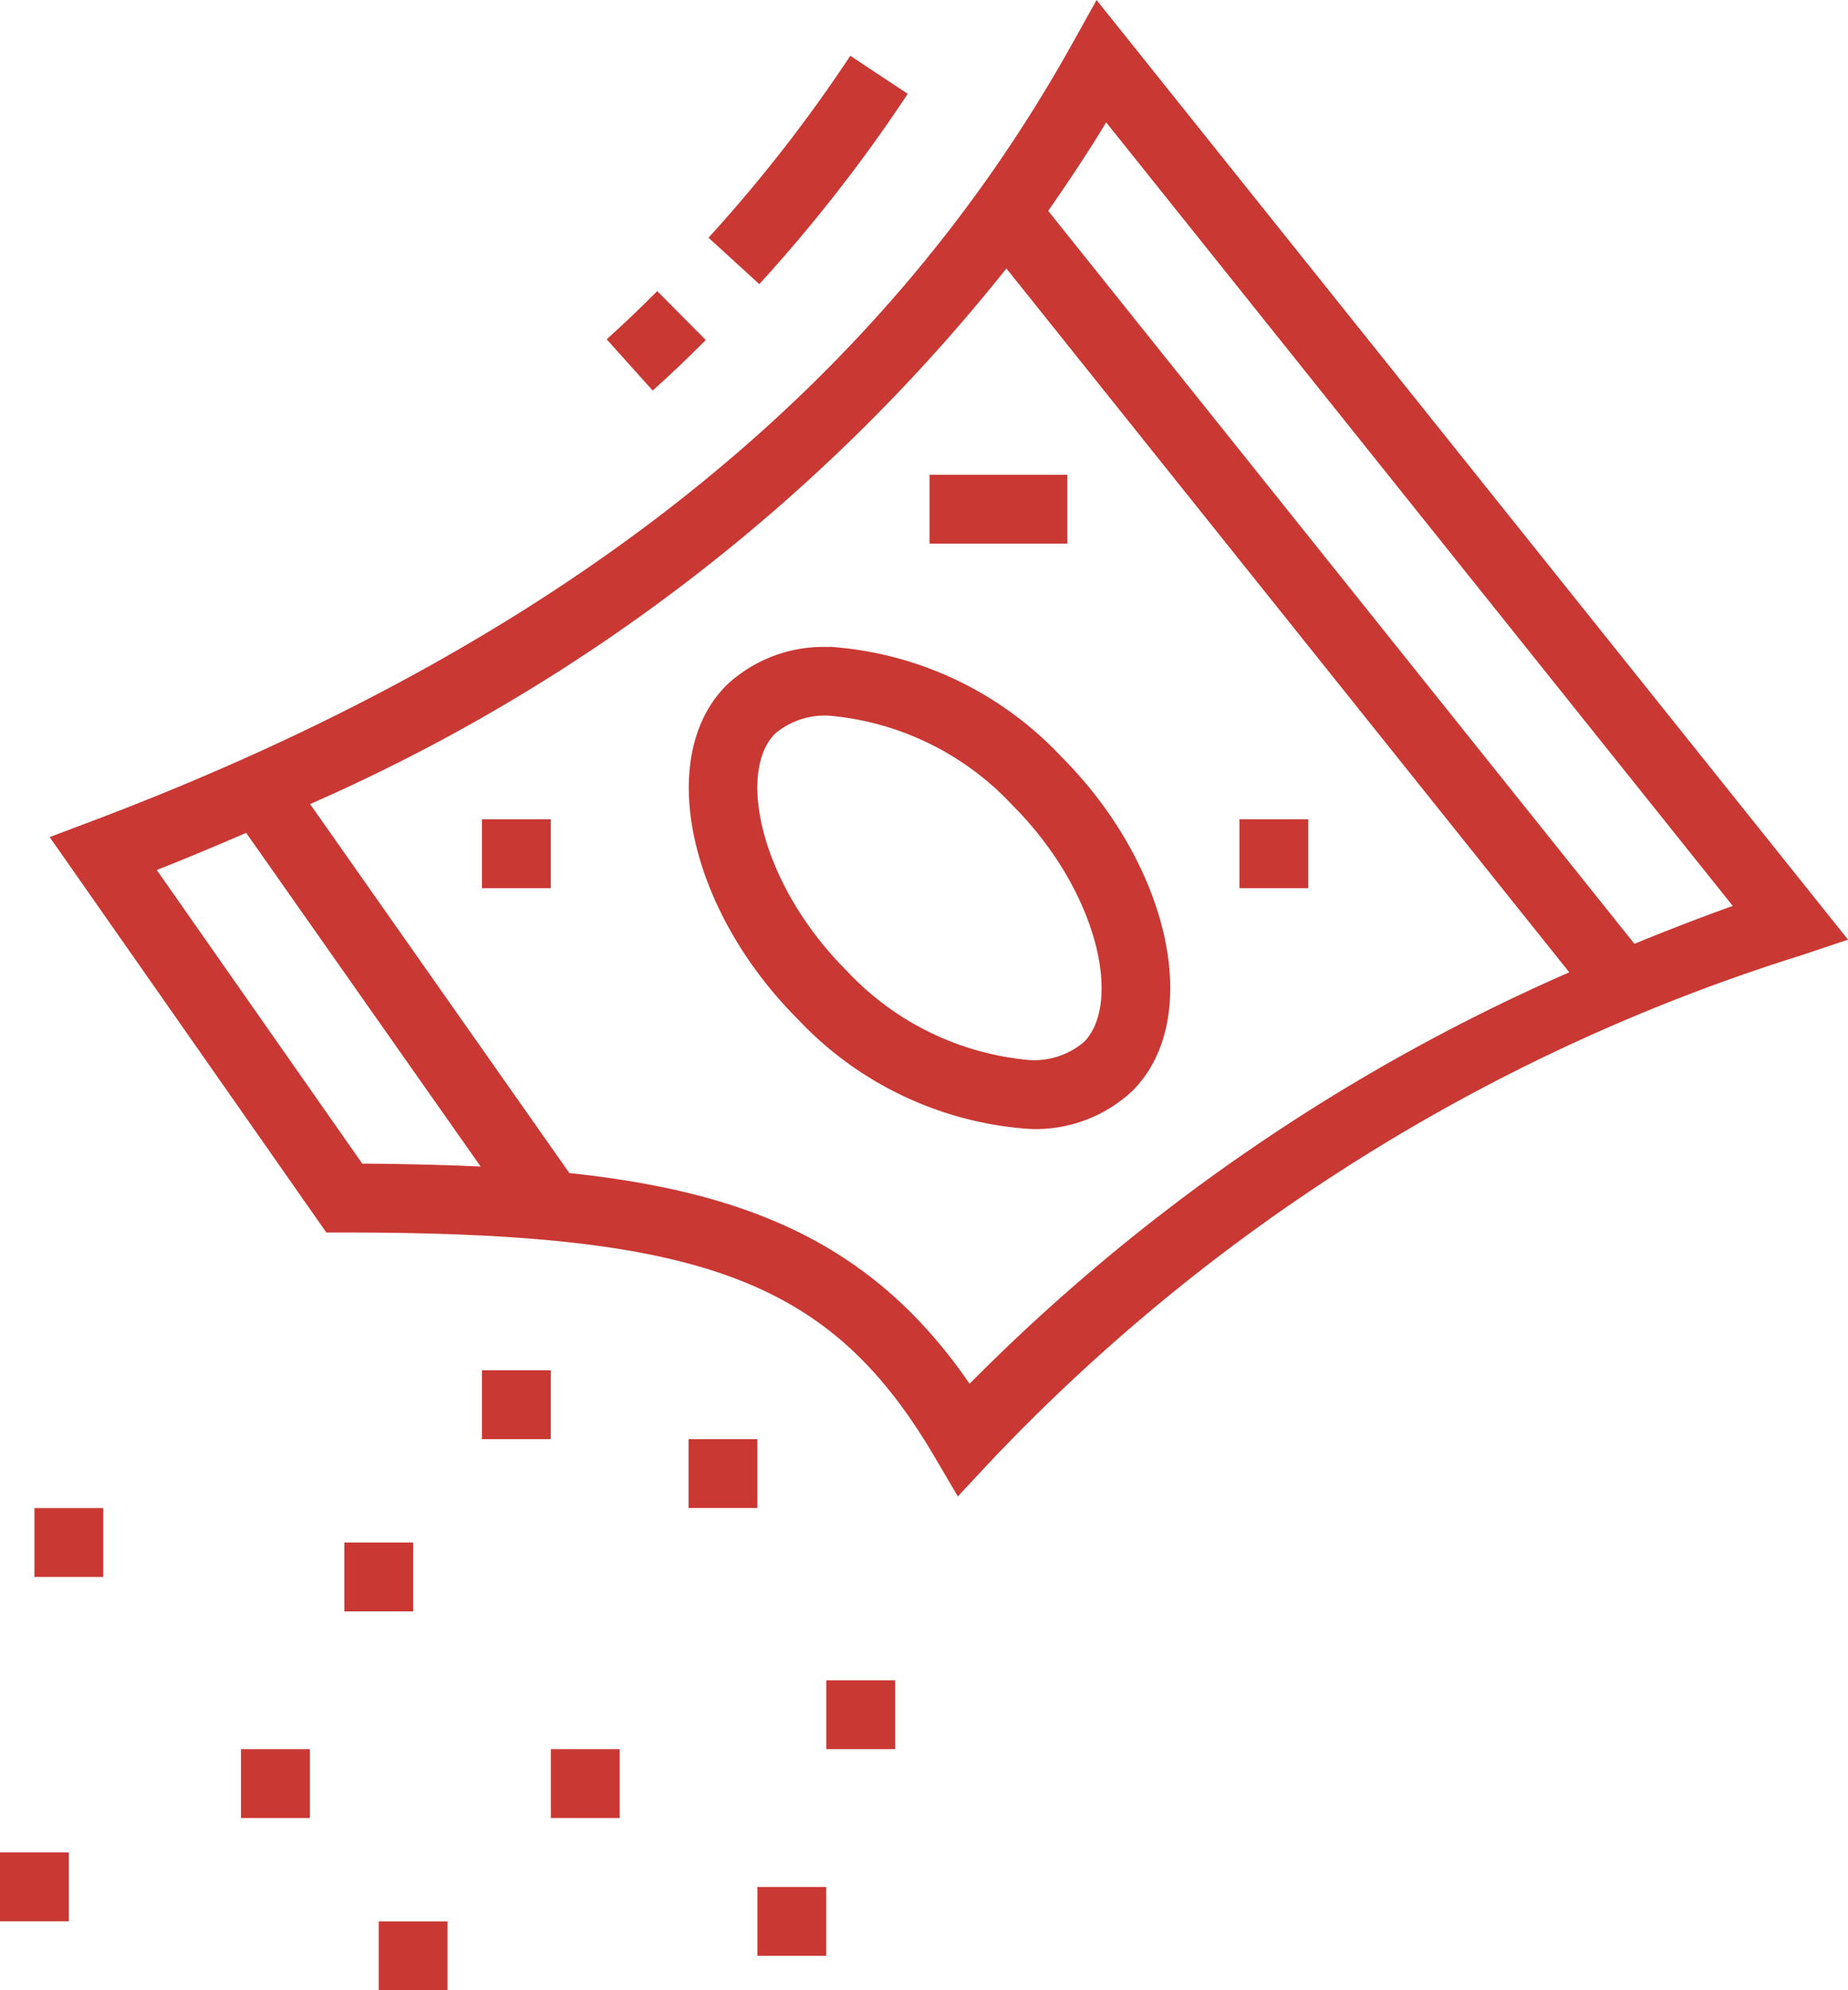
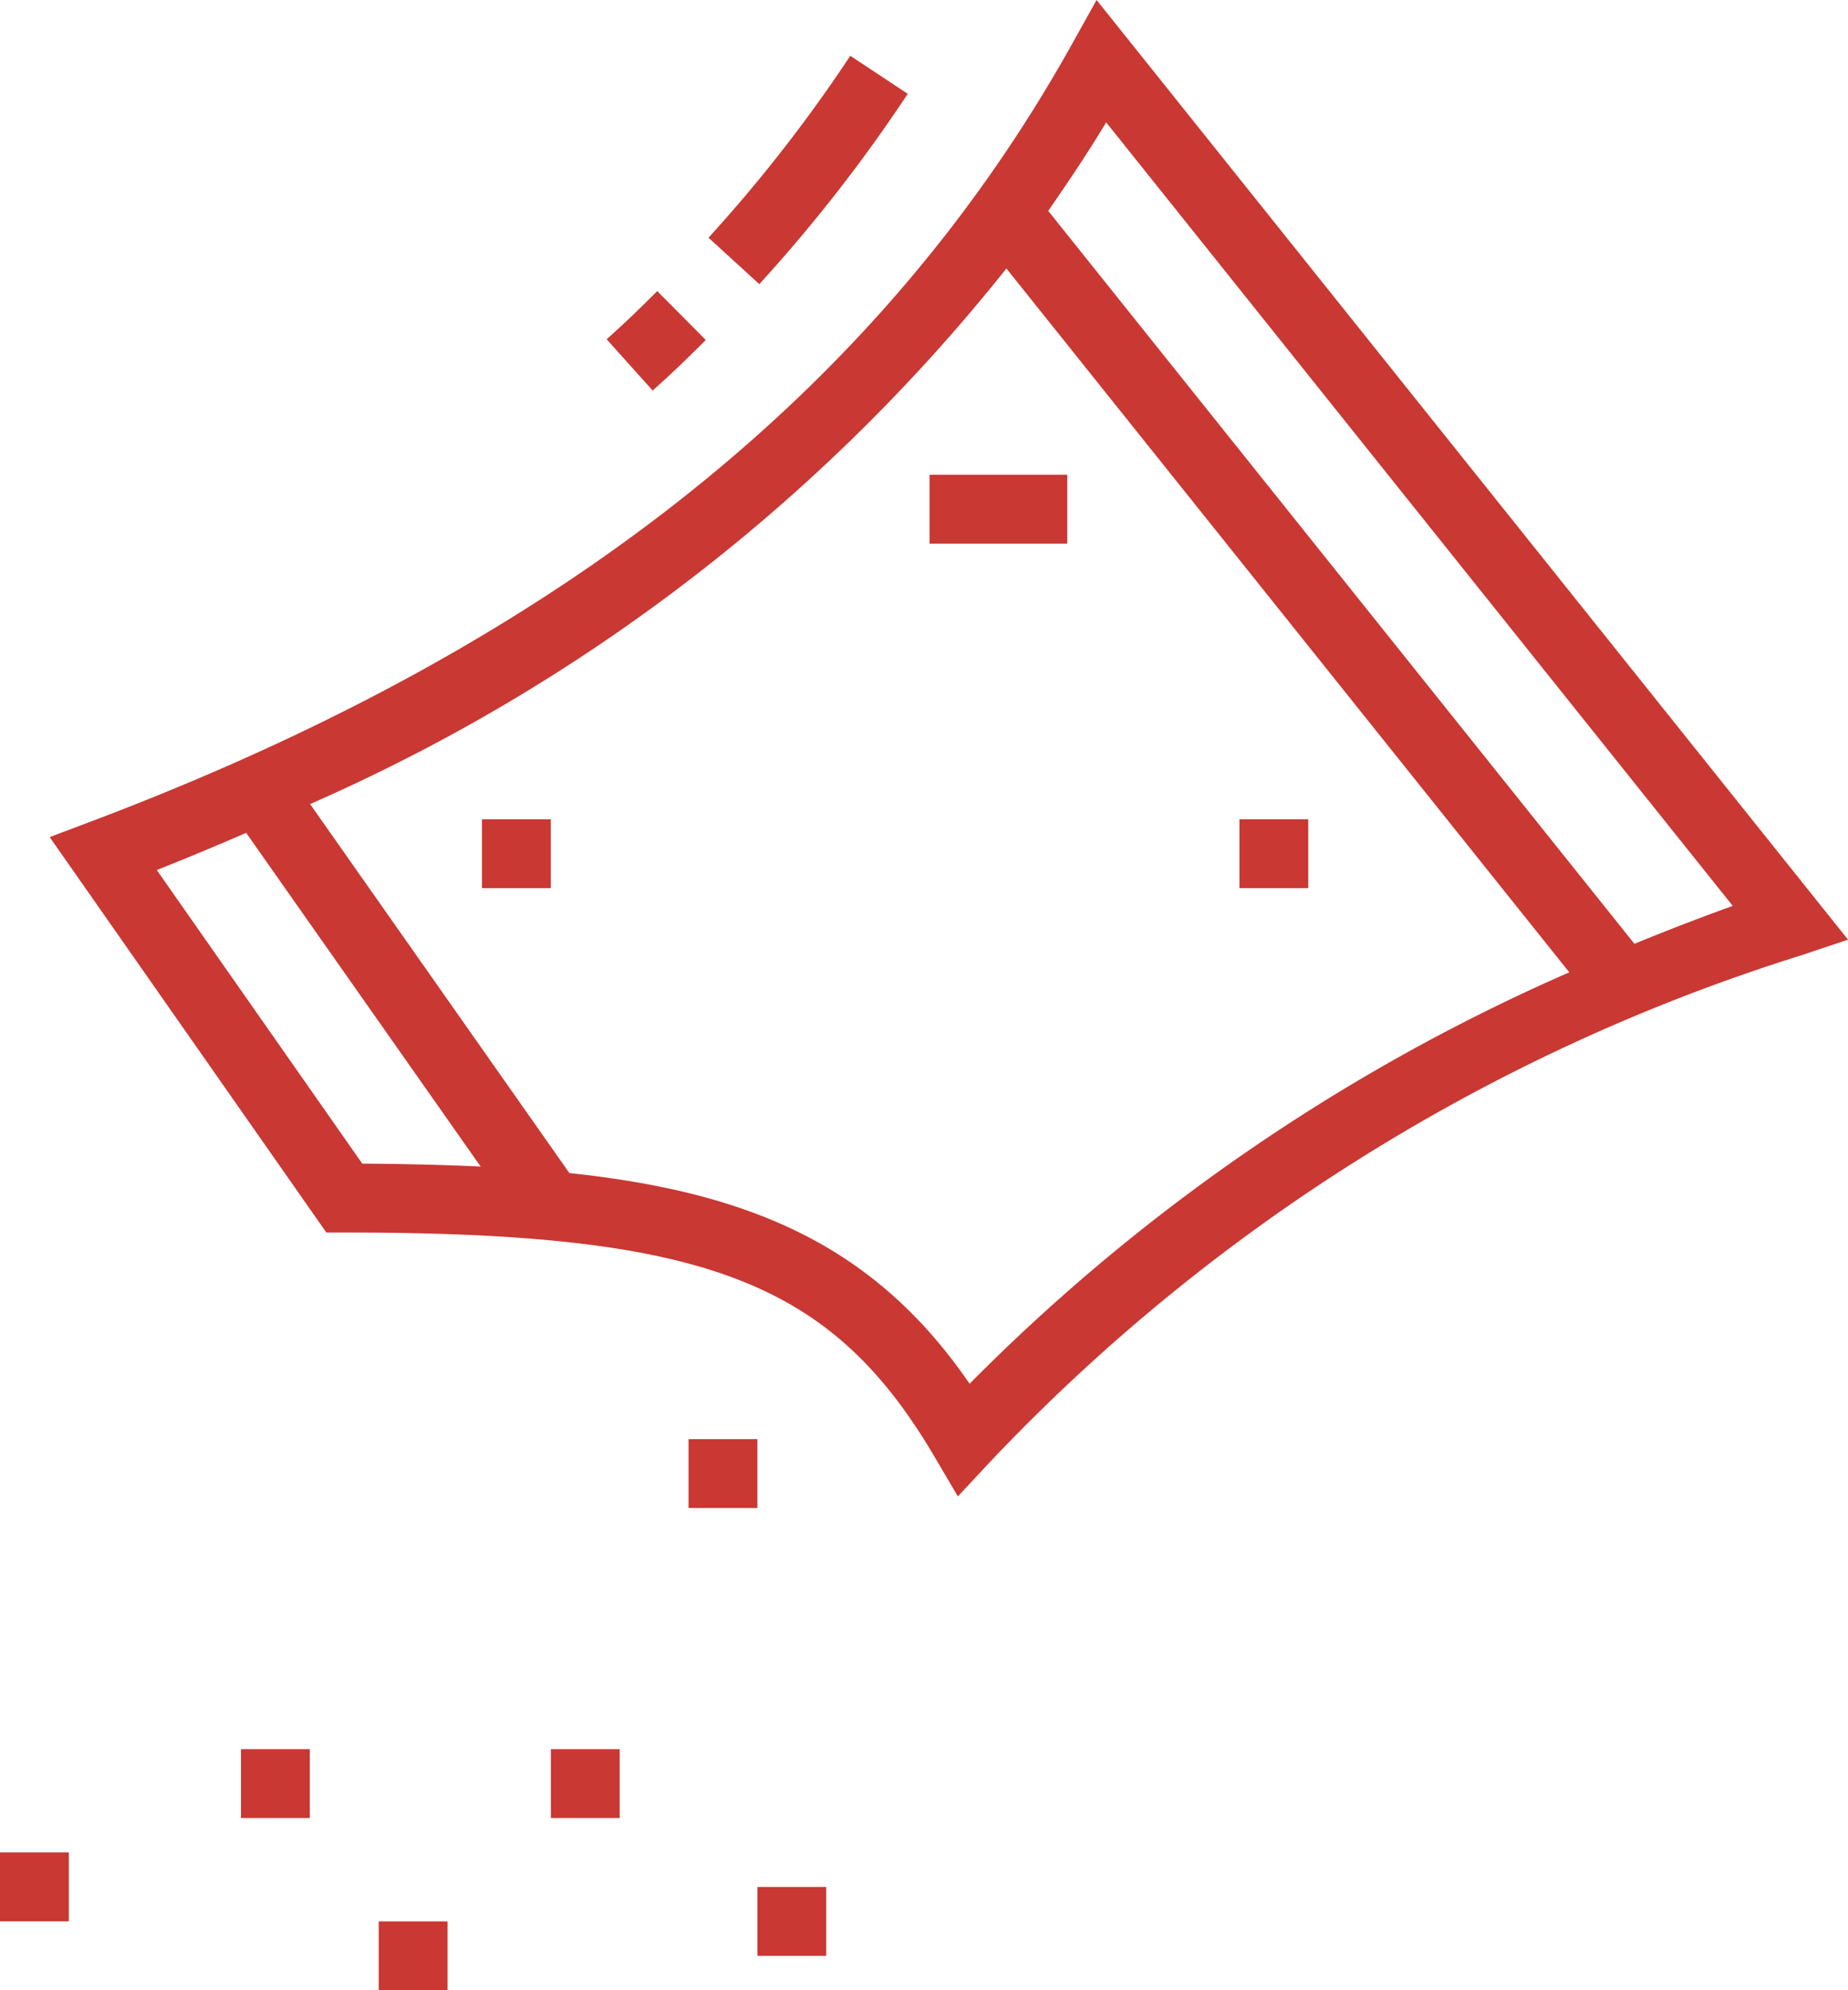
<svg xmlns="http://www.w3.org/2000/svg" width="27.867" height="30" viewBox="0 0 27.867 30">
  <defs>
    <clipPath id="clip-path">
      <rect id="Rectangle_675" data-name="Rectangle 675" width="27.867" height="30" fill="#c93833" />
    </clipPath>
  </defs>
  <g id="Group_74" data-name="Group 74" transform="translate(0 0)">
    <g id="Group_48" data-name="Group 48" transform="translate(0 0)" clip-path="url(#clip-path)">
      <path id="Path_615" data-name="Path 615" d="M17.229,0l-.376.674C13.937,5.9,9.1,9.728,2.067,12.382l-.625.236,4.172,5.96h.27c5.425,0,7.337.726,8.9,3.378l.353.6.475-.509A28.576,28.576,0,0,1,27.854,14.4l.707-.236ZM3.057,13.114c.459-.181.907-.369,1.348-.56l3.536,5.03c-.562-.026-1.154-.04-1.785-.044Zm12.256,7.742C13.9,18.8,12.051,17.975,9.279,17.682L5.369,12.12a27.557,27.557,0,0,0,10.5-8.073l8.488,10.609a29.167,29.167,0,0,0-9.041,6.2M25.34,14.227,16.5,3.179c.3-.436.6-.878.873-1.335l9.449,11.811c-.5.18-1,.373-1.484.572" transform="translate(-0.693 0)" fill="#c93833" />
      <path id="Path_616" data-name="Path 616" d="M19.115,9.19l-.732-.737c-.287.286-.46.454-.763.726l.694.773c.317-.284.5-.462.8-.761" transform="translate(-8.472 -4.065)" fill="#c93833" />
      <path id="Path_617" data-name="Path 617" d="M23.583,2.193l-.866-.573a22.527,22.527,0,0,1-2.138,2.742l.766.7a23.46,23.46,0,0,0,2.238-2.868" transform="translate(-9.895 -0.779)" fill="#c93833" />
      <rect id="Rectangle_662" data-name="Rectangle 662" width="1.038" height="1.038" transform="translate(18.69 12.349)" fill="#c93833" />
      <rect id="Rectangle_663" data-name="Rectangle 663" width="1.038" height="1.038" transform="translate(7.268 12.349)" fill="#c93833" />
      <rect id="Rectangle_664" data-name="Rectangle 664" width="2.077" height="1.038" transform="translate(14.017 7.157)" fill="#c93833" />
-       <path id="Path_618" data-name="Path 618" d="M22.13,18.787a2.134,2.134,0,0,0-1.552.574C19.5,20.436,20,22.746,21.655,24.4a5.282,5.282,0,0,0,3.49,1.651,2.136,2.136,0,0,0,1.553-.574c1.075-1.075.581-3.384-1.078-5.043a5.283,5.283,0,0,0-3.491-1.651m3.834,5.96a1.163,1.163,0,0,1-.818.27,4.29,4.29,0,0,1-2.757-1.347c-1.309-1.31-1.654-3-1.077-3.575a1.162,1.162,0,0,1,.818-.269,4.289,4.289,0,0,1,2.757,1.347c1.309,1.31,1.654,3,1.077,3.575" transform="translate(-9.621 -9.034)" fill="#c93833" />
-       <rect id="Rectangle_665" data-name="Rectangle 665" width="1.038" height="1.038" transform="translate(12.46 25.328)" fill="#c93833" />
      <rect id="Rectangle_666" data-name="Rectangle 666" width="1.038" height="1.038" transform="translate(8.307 26.366)" fill="#c93833" />
      <rect id="Rectangle_667" data-name="Rectangle 667" width="1.038" height="1.038" transform="translate(0 27.923)" fill="#c93833" />
-       <rect id="Rectangle_668" data-name="Rectangle 668" width="1.038" height="1.038" transform="translate(0.519 22.732)" fill="#c93833" />
      <rect id="Rectangle_669" data-name="Rectangle 669" width="1.038" height="1.038" transform="translate(10.383 21.693)" fill="#c93833" />
-       <rect id="Rectangle_670" data-name="Rectangle 670" width="1.038" height="1.038" transform="translate(7.268 20.655)" fill="#c93833" />
-       <rect id="Rectangle_671" data-name="Rectangle 671" width="1.038" height="1.038" transform="translate(5.192 23.251)" fill="#c93833" />
      <rect id="Rectangle_672" data-name="Rectangle 672" width="1.038" height="1.038" transform="translate(11.421 28.443)" fill="#c93833" />
      <rect id="Rectangle_673" data-name="Rectangle 673" width="1.038" height="1.038" transform="translate(5.711 28.962)" fill="#c93833" />
      <rect id="Rectangle_674" data-name="Rectangle 674" width="1.038" height="1.038" transform="translate(3.634 26.366)" fill="#c93833" />
    </g>
  </g>
</svg>